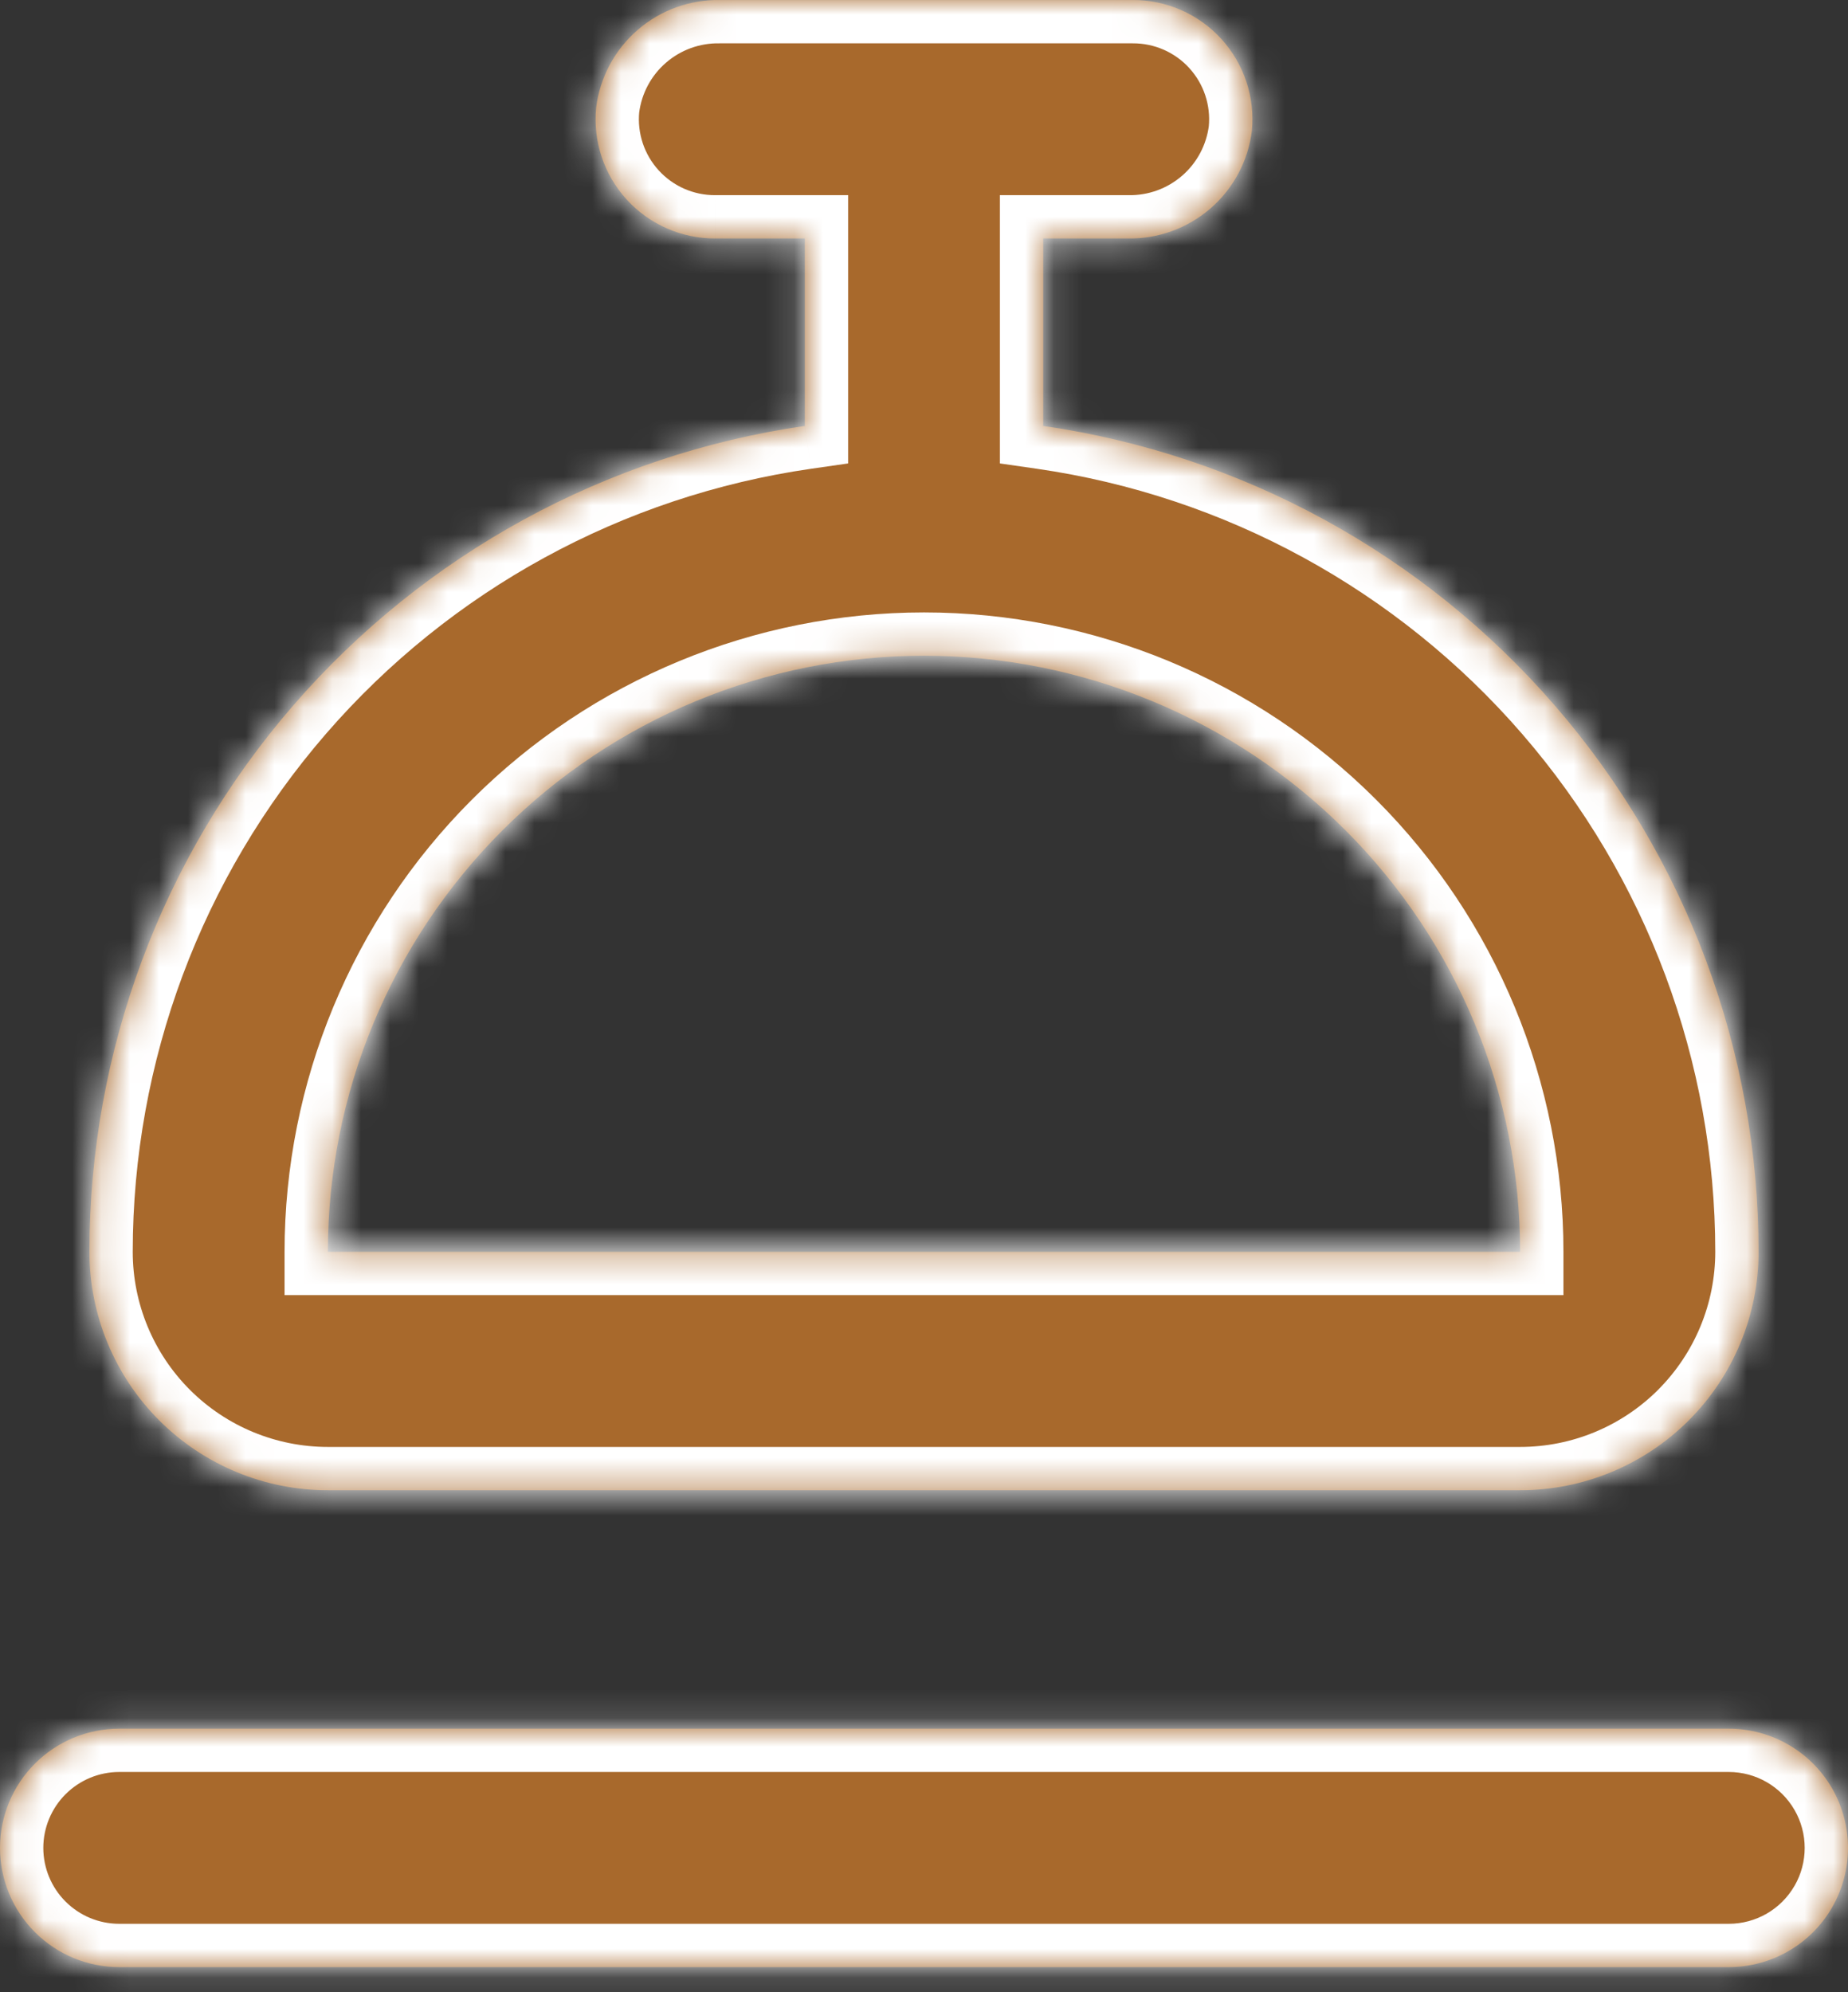
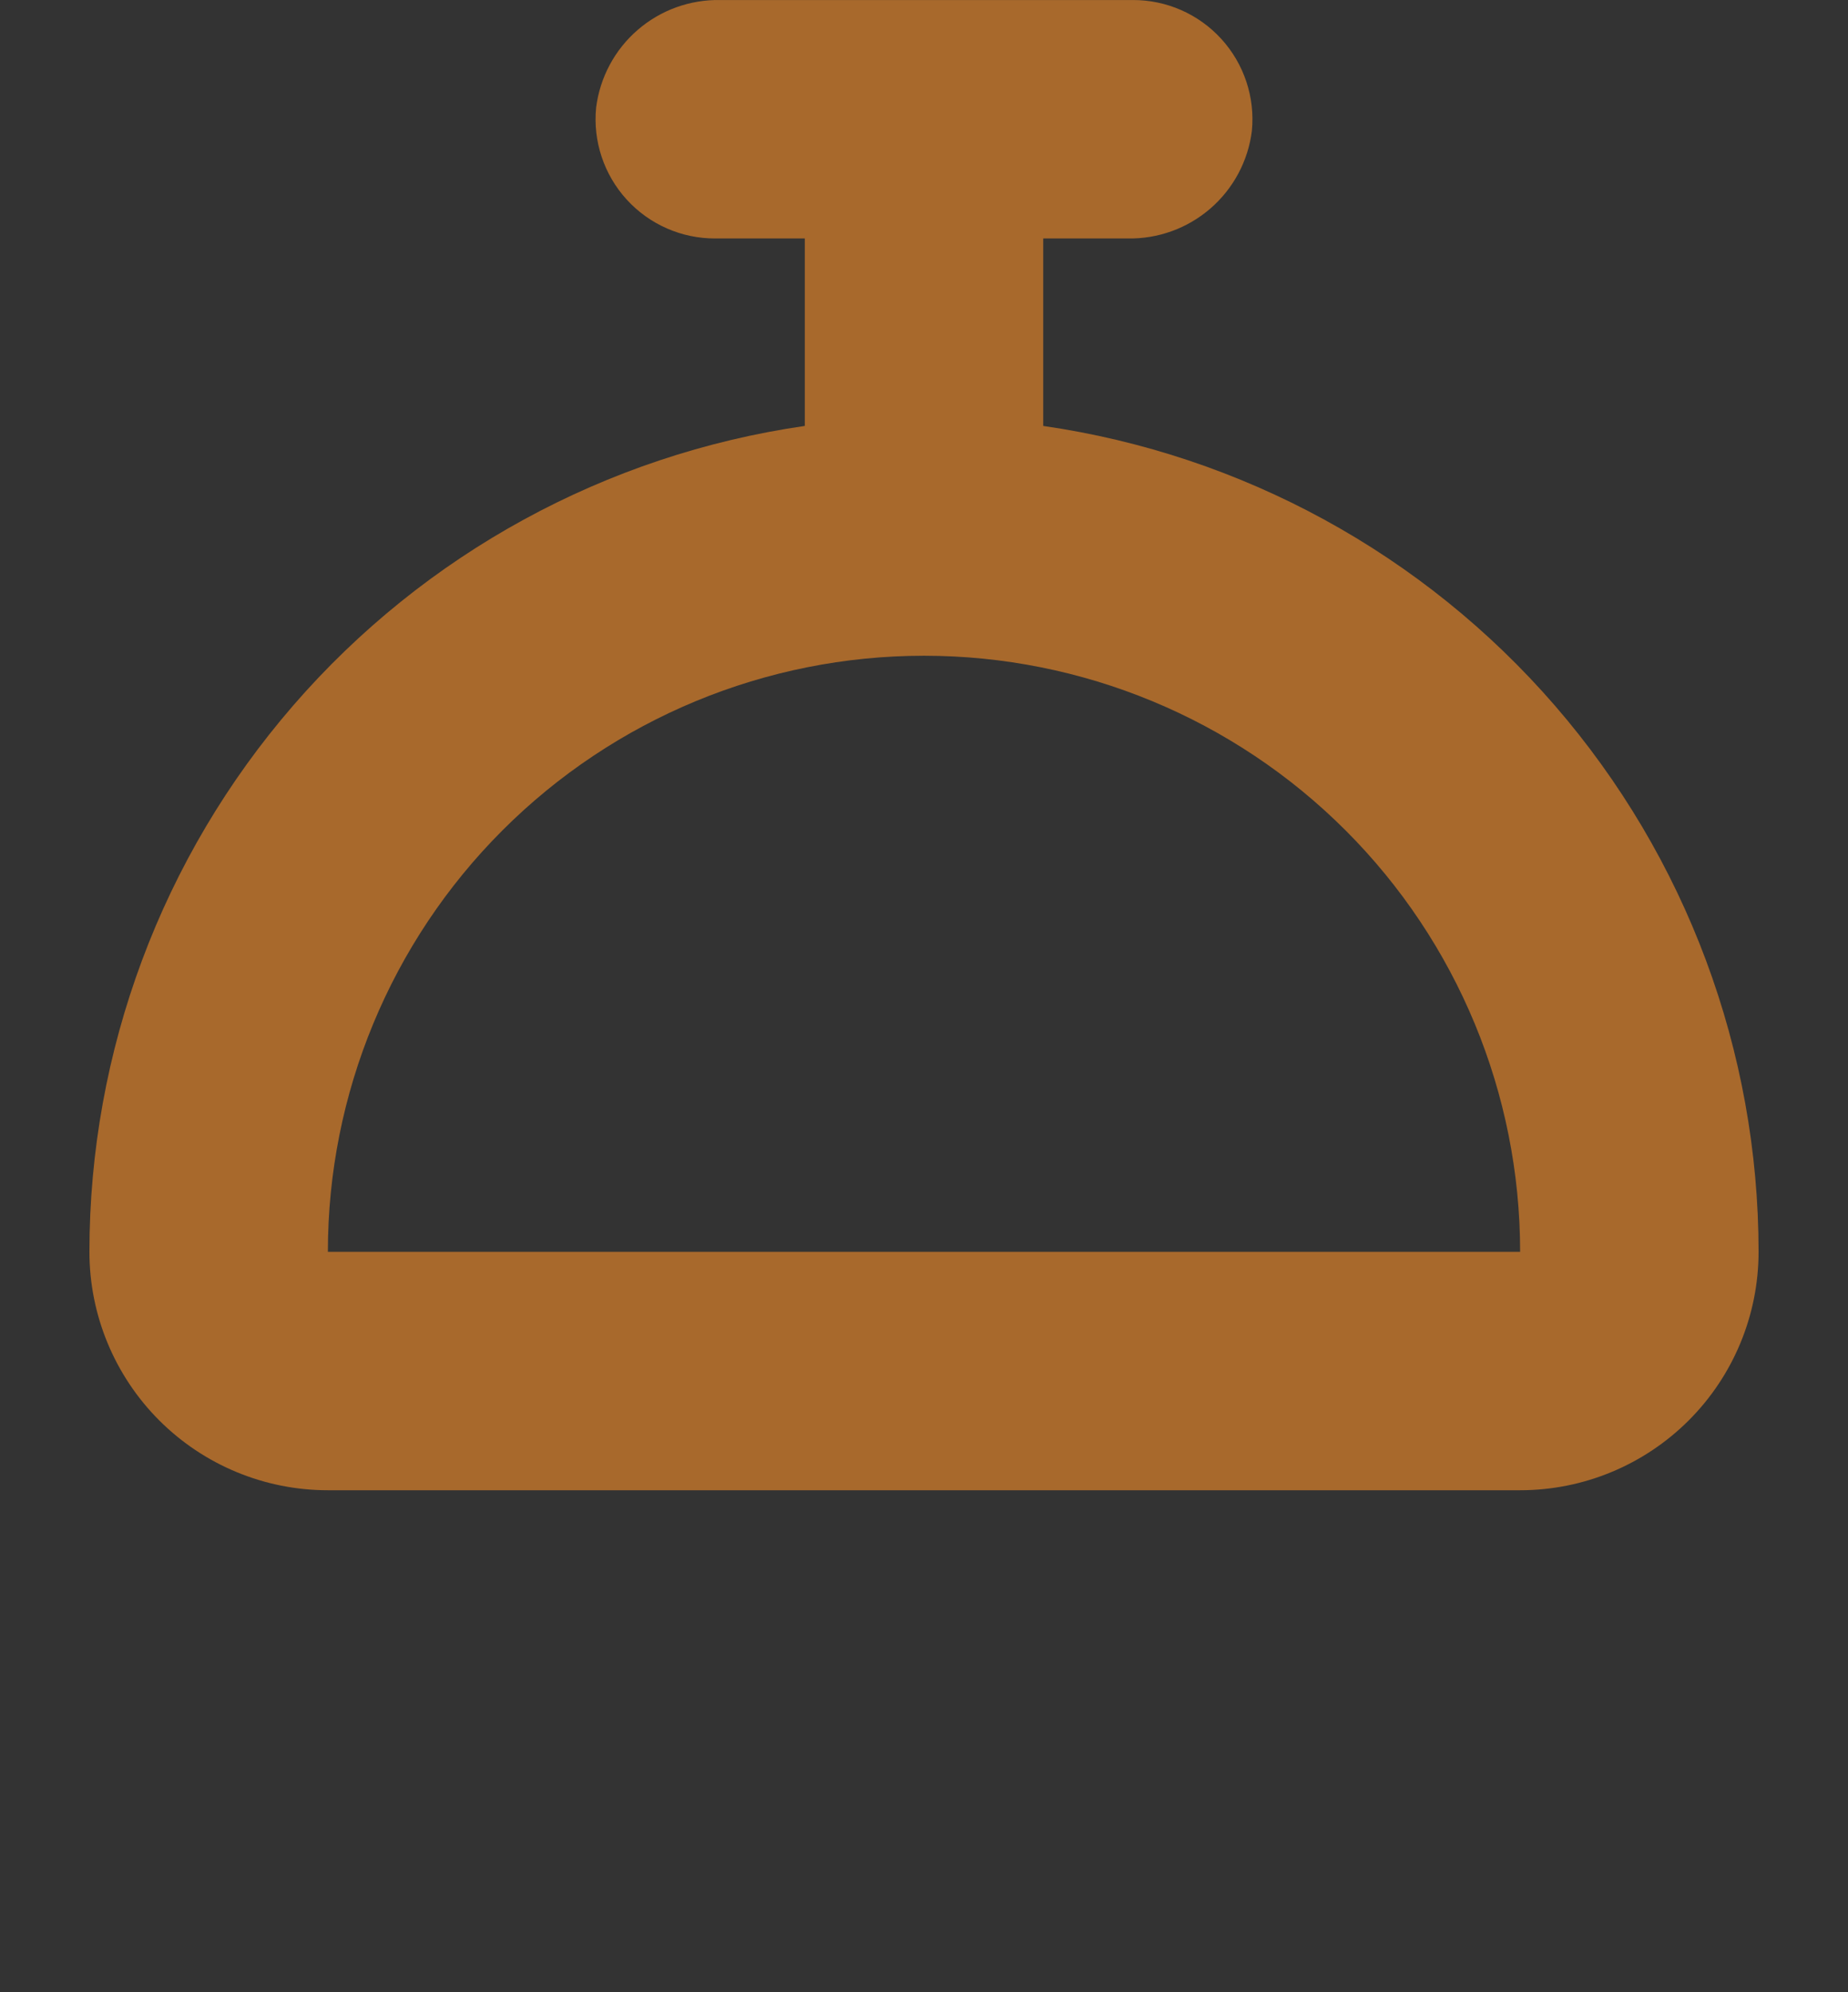
<svg xmlns="http://www.w3.org/2000/svg" width="64" height="69" viewBox="0 0 64 69" fill="none">
  <rect x="0" y="0" width="64" height="69" fill="#333333" stroke="none" />
  <mask id="path-1-inside-1_202_607" fill="white">
-     <path d="M3.097 43.356C3.097 45.546 3.967 47.646 5.515 49.195C7.064 50.744 9.165 51.614 11.355 51.614H52.645C54.835 51.614 56.935 50.744 58.484 49.195C60.032 47.647 60.903 45.546 60.903 43.356C60.902 36.407 58.397 29.689 53.847 24.436C49.297 19.183 43.007 15.745 36.129 14.752V8.259H39.05C40.101 8.28 41.123 7.91 41.918 7.222C42.713 6.534 43.225 5.576 43.355 4.533C43.469 3.37 43.084 2.213 42.297 1.349C41.51 0.485 40.394 -0.005 39.226 0.001H24.95C23.899 -0.02 22.877 0.349 22.082 1.038C21.287 1.726 20.776 2.684 20.645 3.727C20.531 4.891 20.916 6.047 21.703 6.911C22.49 7.774 23.606 8.265 24.775 8.259H27.872V14.752C20.993 15.745 14.703 19.183 10.153 24.436C5.603 29.689 3.098 36.406 3.097 43.356M32 22.711C37.475 22.711 42.727 24.886 46.598 28.758C50.47 32.629 52.645 37.881 52.645 43.356H11.355C11.355 37.881 13.53 32.629 17.402 28.758C21.274 24.886 26.525 22.711 32 22.711Z" />
-   </mask>
+     </mask>
  <path d="M3.097 43.356C3.097 45.546 3.967 47.646 5.515 49.195C7.064 50.744 9.165 51.614 11.355 51.614H52.645C54.835 51.614 56.935 50.744 58.484 49.195C60.032 47.647 60.903 45.546 60.903 43.356C60.902 36.407 58.397 29.689 53.847 24.436C49.297 19.183 43.007 15.745 36.129 14.752V8.259H39.05C40.101 8.28 41.123 7.91 41.918 7.222C42.713 6.534 43.225 5.576 43.355 4.533C43.469 3.37 43.084 2.213 42.297 1.349C41.51 0.485 40.394 -0.005 39.226 0.001H24.95C23.899 -0.02 22.877 0.349 22.082 1.038C21.287 1.726 20.776 2.684 20.645 3.727C20.531 4.891 20.916 6.047 21.703 6.911C22.49 7.774 23.606 8.265 24.775 8.259H27.872V14.752C20.993 15.745 14.703 19.183 10.153 24.436C5.603 29.689 3.098 36.406 3.097 43.356M32 22.711C37.475 22.711 42.727 24.886 46.598 28.758C50.47 32.629 52.645 37.881 52.645 43.356H11.355C11.355 37.881 13.53 32.629 17.402 28.758C21.274 24.886 26.525 22.711 32 22.711Z" fill="#A8692C" />
  <path d="M5.515 49.195L4.454 50.256L4.455 50.256L5.515 49.195ZM58.484 49.195L59.545 50.256L59.545 50.256L58.484 49.195ZM60.903 43.356H62.403V43.355L60.903 43.356ZM53.847 24.436L54.981 23.454L54.981 23.454L53.847 24.436ZM36.129 14.752H34.629V16.051L35.914 16.236L36.129 14.752ZM36.129 8.259V6.759H34.629V8.259H36.129ZM39.05 8.259L39.08 6.759L39.065 6.759H39.05V8.259ZM41.918 7.222L40.937 6.088L40.936 6.088L41.918 7.222ZM43.355 4.533L44.844 4.719L44.846 4.699L44.848 4.679L43.355 4.533ZM42.297 1.349L43.406 0.339L43.406 0.338L42.297 1.349ZM39.226 0.001V1.501L39.233 1.501L39.226 0.001ZM24.95 0.001L24.921 1.501L24.935 1.501H24.95V0.001ZM20.645 3.727L19.157 3.541L19.154 3.561L19.152 3.581L20.645 3.727ZM21.703 6.911L20.594 7.921L20.594 7.922L21.703 6.911ZM24.775 8.259V6.759L24.767 6.759L24.775 8.259ZM27.872 8.259H29.372V6.759H27.872V8.259ZM27.872 14.752L28.086 16.236L29.372 16.051V14.752H27.872ZM10.153 24.436L11.287 25.418L11.287 25.418L10.153 24.436ZM52.645 43.356V44.856H54.145V43.356H52.645ZM11.355 43.356H9.855V44.856H11.355V43.356ZM1.597 43.356C1.597 45.944 2.626 48.426 4.454 50.256L6.576 48.135C5.309 46.867 4.597 45.148 4.597 43.356H1.597ZM4.455 50.256C6.285 52.086 8.767 53.114 11.355 53.114V50.114C9.562 50.114 7.843 49.402 6.576 48.135L4.455 50.256ZM11.355 53.114H52.645V50.114H11.355V53.114ZM52.645 53.114C55.233 53.114 57.715 52.086 59.545 50.256L57.424 48.135C56.156 49.402 54.438 50.114 52.645 50.114V53.114ZM59.545 50.256C61.374 48.426 62.403 45.944 62.403 43.356H59.403C59.403 45.148 58.691 46.867 57.423 48.135L59.545 50.256ZM62.403 43.355C62.402 36.046 59.767 28.98 54.981 23.454L52.714 25.418C57.027 30.399 59.402 36.767 59.403 43.356L62.403 43.355ZM54.981 23.454C50.195 17.928 43.578 14.312 36.343 13.267L35.914 16.236C42.436 17.178 48.4 20.437 52.714 25.418L54.981 23.454ZM37.629 14.752V8.259H34.629V14.752H37.629ZM36.129 9.759H39.05V6.759H36.129V9.759ZM39.02 9.759C40.442 9.787 41.825 9.287 42.9 8.356L40.936 6.088C40.422 6.534 39.76 6.773 39.08 6.759L39.02 9.759ZM42.899 8.357C43.975 7.426 44.667 6.13 44.844 4.719L41.867 4.347C41.782 5.023 41.451 5.643 40.937 6.088L42.899 8.357ZM44.848 4.679C45.003 3.093 44.479 1.516 43.406 0.339L41.188 2.359C41.69 2.909 41.935 3.646 41.862 4.387L44.848 4.679ZM43.406 0.338C42.334 -0.838 40.812 -1.507 39.218 -1.499L39.233 1.501C39.977 1.497 40.687 1.809 41.189 2.359L43.406 0.338ZM39.226 -1.499H24.95V1.501H39.226V-1.499ZM24.98 -1.499C23.558 -1.527 22.176 -1.027 21.101 -0.096L23.064 2.172C23.579 1.726 24.24 1.487 24.921 1.501L24.98 -1.499ZM21.101 -0.096C20.025 0.835 19.333 2.13 19.157 3.541L22.134 3.913C22.218 3.238 22.549 2.618 23.064 2.172L21.101 -0.096ZM19.152 3.581C18.997 5.167 19.521 6.744 20.594 7.921L22.812 5.901C22.31 5.35 22.066 4.614 22.138 3.873L19.152 3.581ZM20.594 7.922C21.667 9.098 23.188 9.767 24.782 9.759L24.767 6.759C24.024 6.763 23.313 6.451 22.811 5.9L20.594 7.922ZM24.775 9.759H27.872V6.759H24.775V9.759ZM26.372 8.259V14.752H29.372V8.259H26.372ZM27.657 13.267C20.422 14.311 13.805 17.928 9.019 23.454L11.287 25.418C15.601 20.437 21.564 17.178 28.086 16.236L27.657 13.267ZM9.019 23.454C4.233 28.979 1.598 36.045 1.597 43.355L4.597 43.356C4.598 36.767 6.973 30.398 11.287 25.418L9.019 23.454ZM32 24.211C37.077 24.211 41.947 26.228 45.538 29.818L47.659 27.697C43.506 23.544 37.873 21.211 32 21.211V24.211ZM45.538 29.818C49.128 33.409 51.145 38.278 51.145 43.356H54.145C54.145 37.483 51.812 31.85 47.659 27.697L45.538 29.818ZM52.645 41.856H11.355V44.856H52.645V41.856ZM12.855 43.356C12.855 38.278 14.872 33.409 18.463 29.818L16.341 27.697C12.188 31.85 9.855 37.483 9.855 43.356H12.855ZM18.463 29.818C22.053 26.228 26.923 24.211 32 24.211V21.211C26.127 21.211 20.494 23.544 16.341 27.697L18.463 29.818Z" fill="white" mask="url(#path-1-inside-1_202_607)" />
  <mask id="path-3-inside-2_202_607" fill="white">
-     <path d="M0 64.001C0 65.096 0.436 66.146 1.21 66.92C1.984 67.695 3.034 68.13 4.129 68.13H59.871C61.346 68.13 62.709 67.343 63.447 66.066C64.184 64.788 64.184 63.214 63.447 61.936C62.709 60.659 61.346 59.872 59.871 59.872H4.129C3.034 59.872 1.984 60.307 1.21 61.082C0.436 61.856 0 62.906 0 64.001" />
-   </mask>
-   <path d="M0 64.001C0 65.096 0.436 66.146 1.21 66.92C1.984 67.695 3.034 68.13 4.129 68.13H59.871C61.346 68.13 62.709 67.343 63.447 66.066C64.184 64.788 64.184 63.214 63.447 61.936C62.709 60.659 61.346 59.872 59.871 59.872H4.129C3.034 59.872 1.984 60.307 1.21 61.082C0.436 61.856 0 62.906 0 64.001" fill="#A8692C" />
+     </mask>
  <path d="M1.21 66.92L2.271 65.86L2.27 65.86L1.21 66.92ZM63.447 66.066L62.148 65.316L62.147 65.316L63.447 66.066ZM63.447 61.936L62.147 62.686L62.148 62.687L63.447 61.936ZM1.21 61.082L2.27 62.142L2.271 62.142L1.21 61.082ZM-1.5 64.001C-1.5 65.494 -0.906 66.926 0.149 67.981L2.27 65.86C1.777 65.367 1.5 64.698 1.5 64.001H-1.5ZM0.149 67.981C1.204 69.037 2.637 69.63 4.129 69.63V66.63C3.432 66.63 2.763 66.353 2.271 65.86L0.149 67.981ZM4.129 69.63H59.871V66.63H4.129V69.63ZM59.871 69.63C61.882 69.63 63.74 68.557 64.746 66.816L62.147 65.316C61.678 66.129 60.81 66.63 59.871 66.63V69.63ZM64.745 66.816C65.751 65.074 65.752 62.928 64.745 61.186L62.148 62.687C62.617 63.5 62.618 64.502 62.148 65.316L64.745 66.816ZM64.746 61.187C63.74 59.445 61.882 58.372 59.871 58.372V61.372C60.81 61.372 61.678 61.873 62.147 62.686L64.746 61.187ZM59.871 58.372H4.129V61.372H59.871V58.372ZM4.129 58.372C2.637 58.372 1.204 58.965 0.148 60.022L2.271 62.142C2.763 61.649 3.432 61.372 4.129 61.372V58.372ZM0.149 60.021C-0.906 61.076 -1.5 62.508 -1.5 64.001H1.5C1.5 63.305 1.777 62.636 2.27 62.142L0.149 60.021Z" fill="white" mask="url(#path-3-inside-2_202_607)" />
</svg>